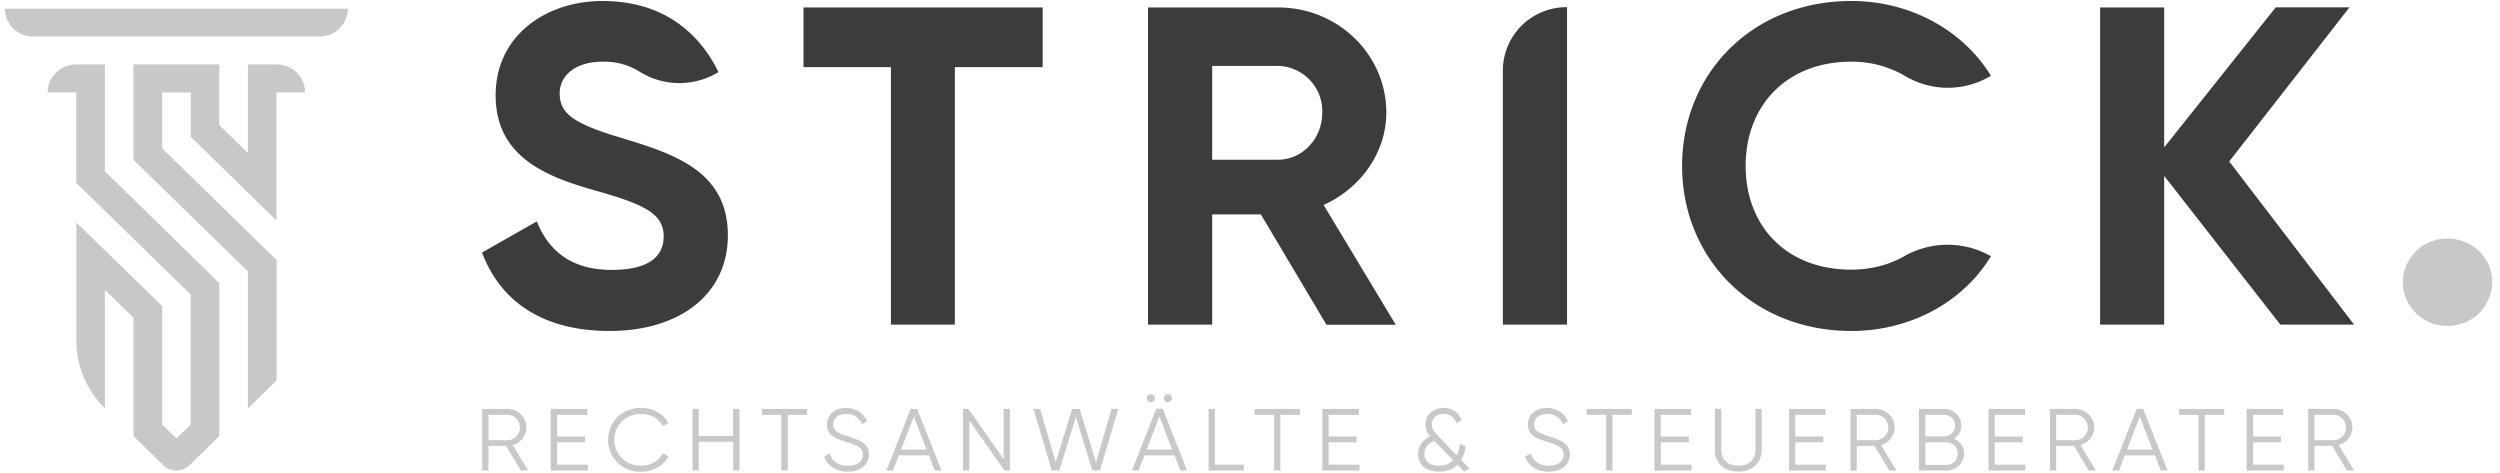
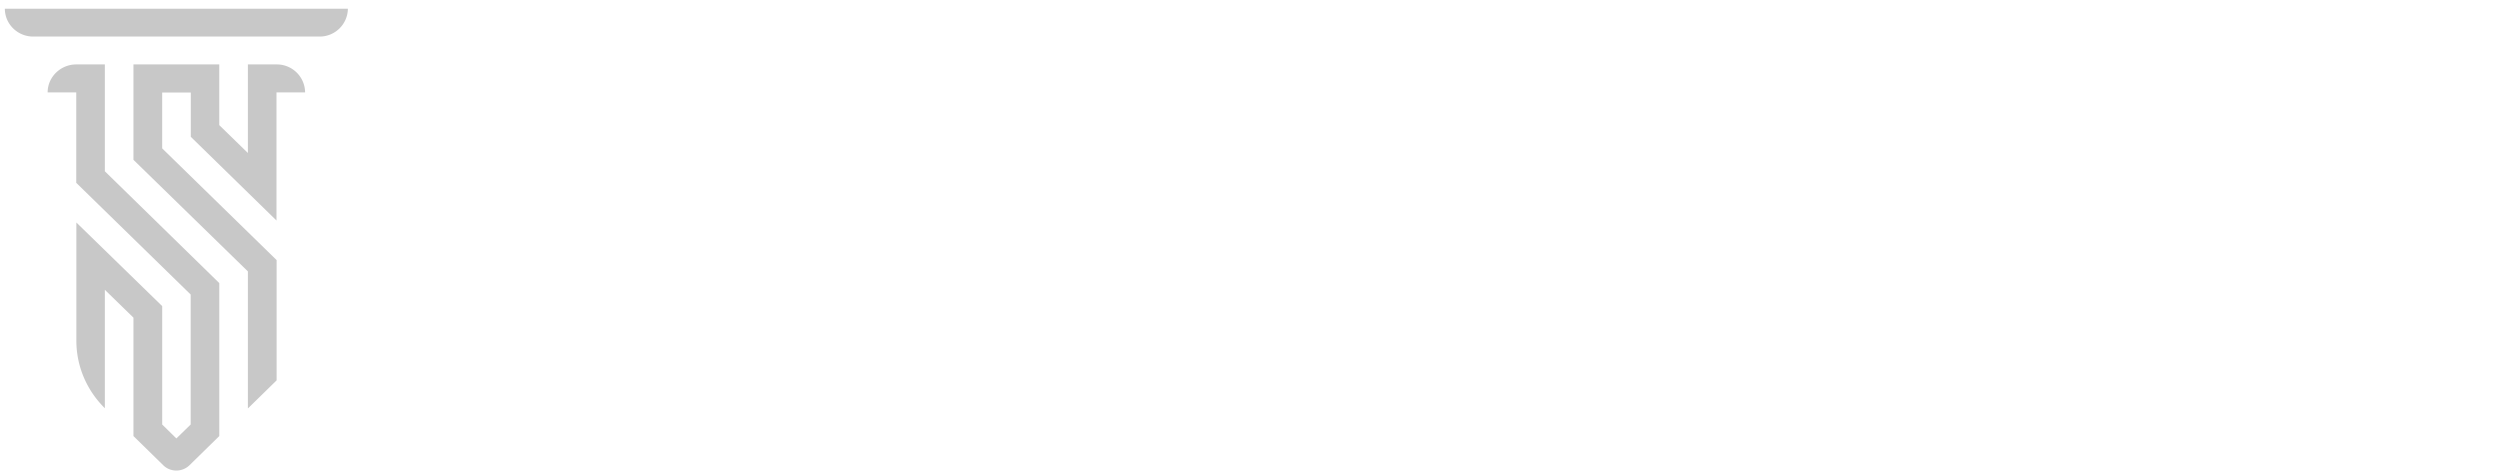
<svg xmlns="http://www.w3.org/2000/svg" viewBox="0 0 201 38" fill="none">
-   <path d="m38.76 20.3 4.4-2.5c.94 2.36 2.77 3.9 6.02 3.9 3.26 0 4.18-1.28 4.18-2.7 0-1.9-1.75-2.62-5.63-3.72-4-1.13-7.88-2.77-7.88-7.62 0-4.84 4.1-7.58 8.58-7.58s7.58 2.15 9.34 5.72l-.27.15a6.04 6.04 0 0 1-6.16-.24 5.33 5.33 0 0 0-2.9-.75c-2.16 0-3.44 1.1-3.44 2.55 0 1.58 1.02 2.41 4.97 3.58 4.14 1.27 8.55 2.62 8.55 7.83 0 4.78-3.92 7.69-9.5 7.69-5.56 0-8.84-2.52-10.26-6.3M83.83 5.4h-7.06v20.7h-5.14V5.4H64.6V.6h19.23v4.8ZM101.38 17.24h-3.92v8.86H92.3V.6h10.46c4.81 0 8.7 3.78 8.7 8.45 0 3.2-2.05 6.08-5.04 7.43l5.8 9.63h-5.57l-5.27-8.86Zm-3.92-4.4h5.3c1.94 0 3.55-1.68 3.55-3.79a3.64 3.64 0 0 0-3.55-3.75h-5.3v7.54ZM125.99.6v25.5h-5.16V5.62A5.1 5.1 0 0 1 126 .58M135.24 13.35c0-7.48 5.68-13.27 13.6-13.27 4.78 0 9 2.37 11.23 6.01l-.1.06a6.7 6.7 0 0 1-6.75-.01 8.43 8.43 0 0 0-4.39-1.18c-5.12 0-8.48 3.46-8.48 8.38 0 4.92 3.36 8.34 8.48 8.34 1.58 0 3.06-.38 4.27-1.08a7.05 7.05 0 0 1 6.97 0c-2.2 3.64-6.42 6.01-11.23 6.01-7.92 0-13.6-5.83-13.6-13.27M183.34 26.1 174 14.14V26.1h-5.15V.6H174v11.25L182.97.59h5.93l-9.67 12.39 10.04 13.12h-5.93Z" fill="#3C3C3C" />
-   <path d="M200.38 22.69a3.56 3.56 0 0 1-3.6 3.51 3.56 3.56 0 0 1-3.6-3.51 3.56 3.56 0 0 1 3.6-3.51c2 0 3.6 1.57 3.6 3.51Z" fill="#C8C8C8" />
  <path clip-rule="evenodd" d="M8.43 32.82V23.3l2.3 2.24v9.52l2.41 2.36c.57.55 1.5.55 2.08 0l2.41-2.36v-12.3l-9.2-8.99V5.18h-2.3c-1.26 0-2.3 1.01-2.3 2.25h2.3v7.27l9.2 8.98v10.45l-1.15 1.12-1.14-1.12v-9.52l-6.9-6.72v9.51c0 2.04.83 3.99 2.3 5.43m11.5 0 2.3-2.25v-9.67l-9.2-8.98V7.44h2.3V11l6.89 6.73V7.43h2.3a2.27 2.27 0 0 0-2.3-2.25h-2.3v7.12l-2.3-2.24V5.18h-6.9v7.67l9.2 8.97v11ZM27.97.7a2.27 2.27 0 0 1-2.3 2.24h-23C1.42 2.94.39 1.94.39.7h27.6Z" fill-rule="evenodd" fill="#C8C8C8" />
-   <path d="M40.69 35.85h-1.42v1.98h-.5v-4.95h2.03c.84 0 1.52.66 1.52 1.48 0 .67-.46 1.25-1.1 1.42l1.24 2.05h-.58l-1.2-1.98Zm-1.42-.46h1.52c.56 0 1.01-.46 1.01-1.03 0-.56-.45-1.01-1.01-1.01h-1.52v2.04ZM47.26 37.36v.47h-2.98v-4.95h2.94v.47h-2.43v1.74h2.25v.47h-2.25v1.8h2.47ZM48.9 35.35c0-1.41 1.1-2.56 2.65-2.56.94 0 1.78.49 2.2 1.22l-.45.25c-.32-.59-.99-.98-1.75-.98-1.28 0-2.15.92-2.15 2.08 0 1.16.87 2.08 2.15 2.08.76 0 1.44-.4 1.75-.99l.45.25a2.51 2.51 0 0 1-2.2 1.23 2.56 2.56 0 0 1-2.66-2.56M59.45 32.88v4.95h-.5v-2.31h-2.77v2.31h-.5v-4.95h.5v2.17h2.76v-2.17h.51ZM64.9 33.35h-1.56v4.48h-.52v-4.48h-1.55v-.47h3.62v.47ZM66.28 36.7l.43-.24c.18.6.66.98 1.46.98.8 0 1.2-.36 1.2-.89 0-.57-.5-.76-1.25-1-.83-.26-1.63-.48-1.63-1.4 0-.9.72-1.35 1.55-1.35.84 0 1.41.48 1.68 1.07l-.43.23a1.28 1.28 0 0 0-1.25-.82c-.6 0-1.05.3-1.05.85s.44.7 1.13.93c.92.3 1.74.55 1.74 1.47 0 .85-.7 1.39-1.7 1.39-.94 0-1.64-.46-1.89-1.21M74.67 36.61h-2.4l-.47 1.22h-.54l1.96-4.95h.52l1.96 4.95h-.54l-.47-1.22h-.02Zm-.18-.47-1.02-2.65-1.02 2.65h2.04ZM81.2 32.88v4.95h-.44l-2.83-4.03v4.03h-.5v-4.95h.43l2.83 4.03v-4.03h.5ZM83.09 32.88h.54l1.25 4.28 1.32-4.28h.6l1.32 4.28 1.25-4.28h.54l-1.48 4.95h-.6l-1.33-4.3-1.33 4.3h-.61l-1.47-4.95ZM94.42 36.61h-2.4l-.48 1.22h-.53l1.95-4.96h.53l1.95 4.96h-.53l-.47-1.22h-.02Zm-.18-.47-1.02-2.65-1.03 2.65h2.05Zm-2.04-4.12c0-.17.15-.32.33-.32.18 0 .33.15.33.32 0 .18-.15.32-.33.32a.32.32 0 0 1-.33-.32Zm1.38 0c0-.17.14-.32.32-.32.19 0 .33.15.33.32 0 .18-.14.32-.33.32a.32.32 0 0 1-.32-.32ZM100 37.36v.47h-2.83v-4.95h.5v4.48H100ZM104.5 33.35h-1.56v4.48h-.5v-4.48h-1.57v-.47h3.64v.47ZM109.3 37.36v.47h-2.98v-4.95h2.94v.47h-2.44v1.74h2.25v.47h-2.25v1.8h2.47ZM117.71 37.92l-.53-.56c-.35.35-.83.56-1.5.56-.98 0-1.67-.53-1.67-1.4 0-.6.32-1.14.98-1.44a1.32 1.32 0 0 1-.38-.94c0-.86.72-1.35 1.45-1.35.64 0 1.23.37 1.46.99l-.42.24a1.05 1.05 0 0 0-1.03-.74c-.51 0-.95.32-.95.84 0 .36.2.62.47.89l1.53 1.6c.13-.27.23-.58.27-.95l.45.25c-.06.38-.17.75-.37 1.06l.68.71-.46.25.02-.01Zm-.88-.92-1.5-1.55c-.6.22-.81.66-.81 1.06 0 .58.44.93 1.15.93.49 0 .87-.15 1.16-.44M122.63 36.7l.44-.24c.18.6.66.98 1.45.98.8 0 1.2-.36 1.2-.89 0-.57-.5-.76-1.25-1-.82-.26-1.63-.48-1.63-1.4 0-.9.72-1.35 1.56-1.35.84 0 1.4.48 1.67 1.07l-.42.23a1.28 1.28 0 0 0-1.25-.82c-.6 0-1.05.3-1.05.85s.43.7 1.12.93c.92.3 1.75.55 1.75 1.47 0 .85-.7 1.39-1.71 1.39-.95 0-1.63-.46-1.9-1.21M131.2 33.35h-1.56v4.48h-.51v-4.48h-1.56v-.47h3.63v.47ZM136 37.36v.47h-2.98v-4.95h2.94v.47h-2.44v1.74h2.26v.47h-2.25v1.8h2.46ZM137.88 36.14v-3.27h.51v3.27c0 .79.5 1.3 1.38 1.3.87 0 1.37-.51 1.37-1.3v-3.27h.5v3.27c0 1.09-.77 1.78-1.88 1.78-1.12 0-1.9-.69-1.9-1.78M146.8 37.36v.47h-2.96v-4.95h2.93v.47h-2.43v1.74h2.25v.47h-2.25v1.8h2.46ZM150.7 35.85h-1.42v1.98h-.5v-4.95h2.03c.84 0 1.52.66 1.52 1.48 0 .67-.46 1.25-1.1 1.42l1.25 2.05h-.58l-1.19-1.98Zm-1.42-.46h1.52a1.02 1.02 0 0 0 0-2.04h-1.52v2.04ZM157.91 36.45c0 .77-.63 1.38-1.4 1.38h-2.23v-4.95h2.05c.75 0 1.36.6 1.36 1.33 0 .46-.23.84-.6 1.06.49.2.82.64.82 1.2m-3.12-3.12v1.73h1.54c.47 0 .86-.37.86-.86a.86.86 0 0 0-.86-.87h-1.54Zm2.62 3.11c0-.5-.41-.9-.9-.9h-1.71v1.82h1.7c.5 0 .9-.4.9-.9M162.85 37.36v.47h-2.97v-4.95h2.93v.47h-2.43v1.74h2.25v.47h-2.25v1.8h2.47ZM166.74 35.85h-1.42v1.98h-.5v-4.95h2.03c.84 0 1.52.66 1.52 1.48 0 .67-.46 1.25-1.1 1.42l1.24 2.05h-.58l-1.18-1.98h-.01Zm-1.42-.46h1.52a1.02 1.02 0 0 0 0-2.04h-1.52v2.04ZM173.24 36.61h-2.4l-.47 1.22h-.54l1.96-4.95h.52l1.96 4.95h-.54l-.47-1.22h-.02Zm-.18-.47-1.02-2.65-1.02 2.65h2.04ZM178.82 33.35h-1.56v4.48h-.5v-4.48h-1.56v-.47h3.63v.47ZM183.61 37.36v.47h-2.98v-4.95h2.94v.47h-2.42v1.74h2.24v.47h-2.24v1.8h2.46ZM187.5 35.85h-1.42v1.98h-.5v-4.95h2.03c.84 0 1.52.66 1.52 1.48 0 .67-.46 1.25-1.1 1.42l1.24 2.05h-.58l-1.18-1.98h-.01Zm-1.42-.46h1.52a1.02 1.02 0 0 0 0-2.04h-1.52v2.04Z" fill="#C8C8C8" />
</svg>